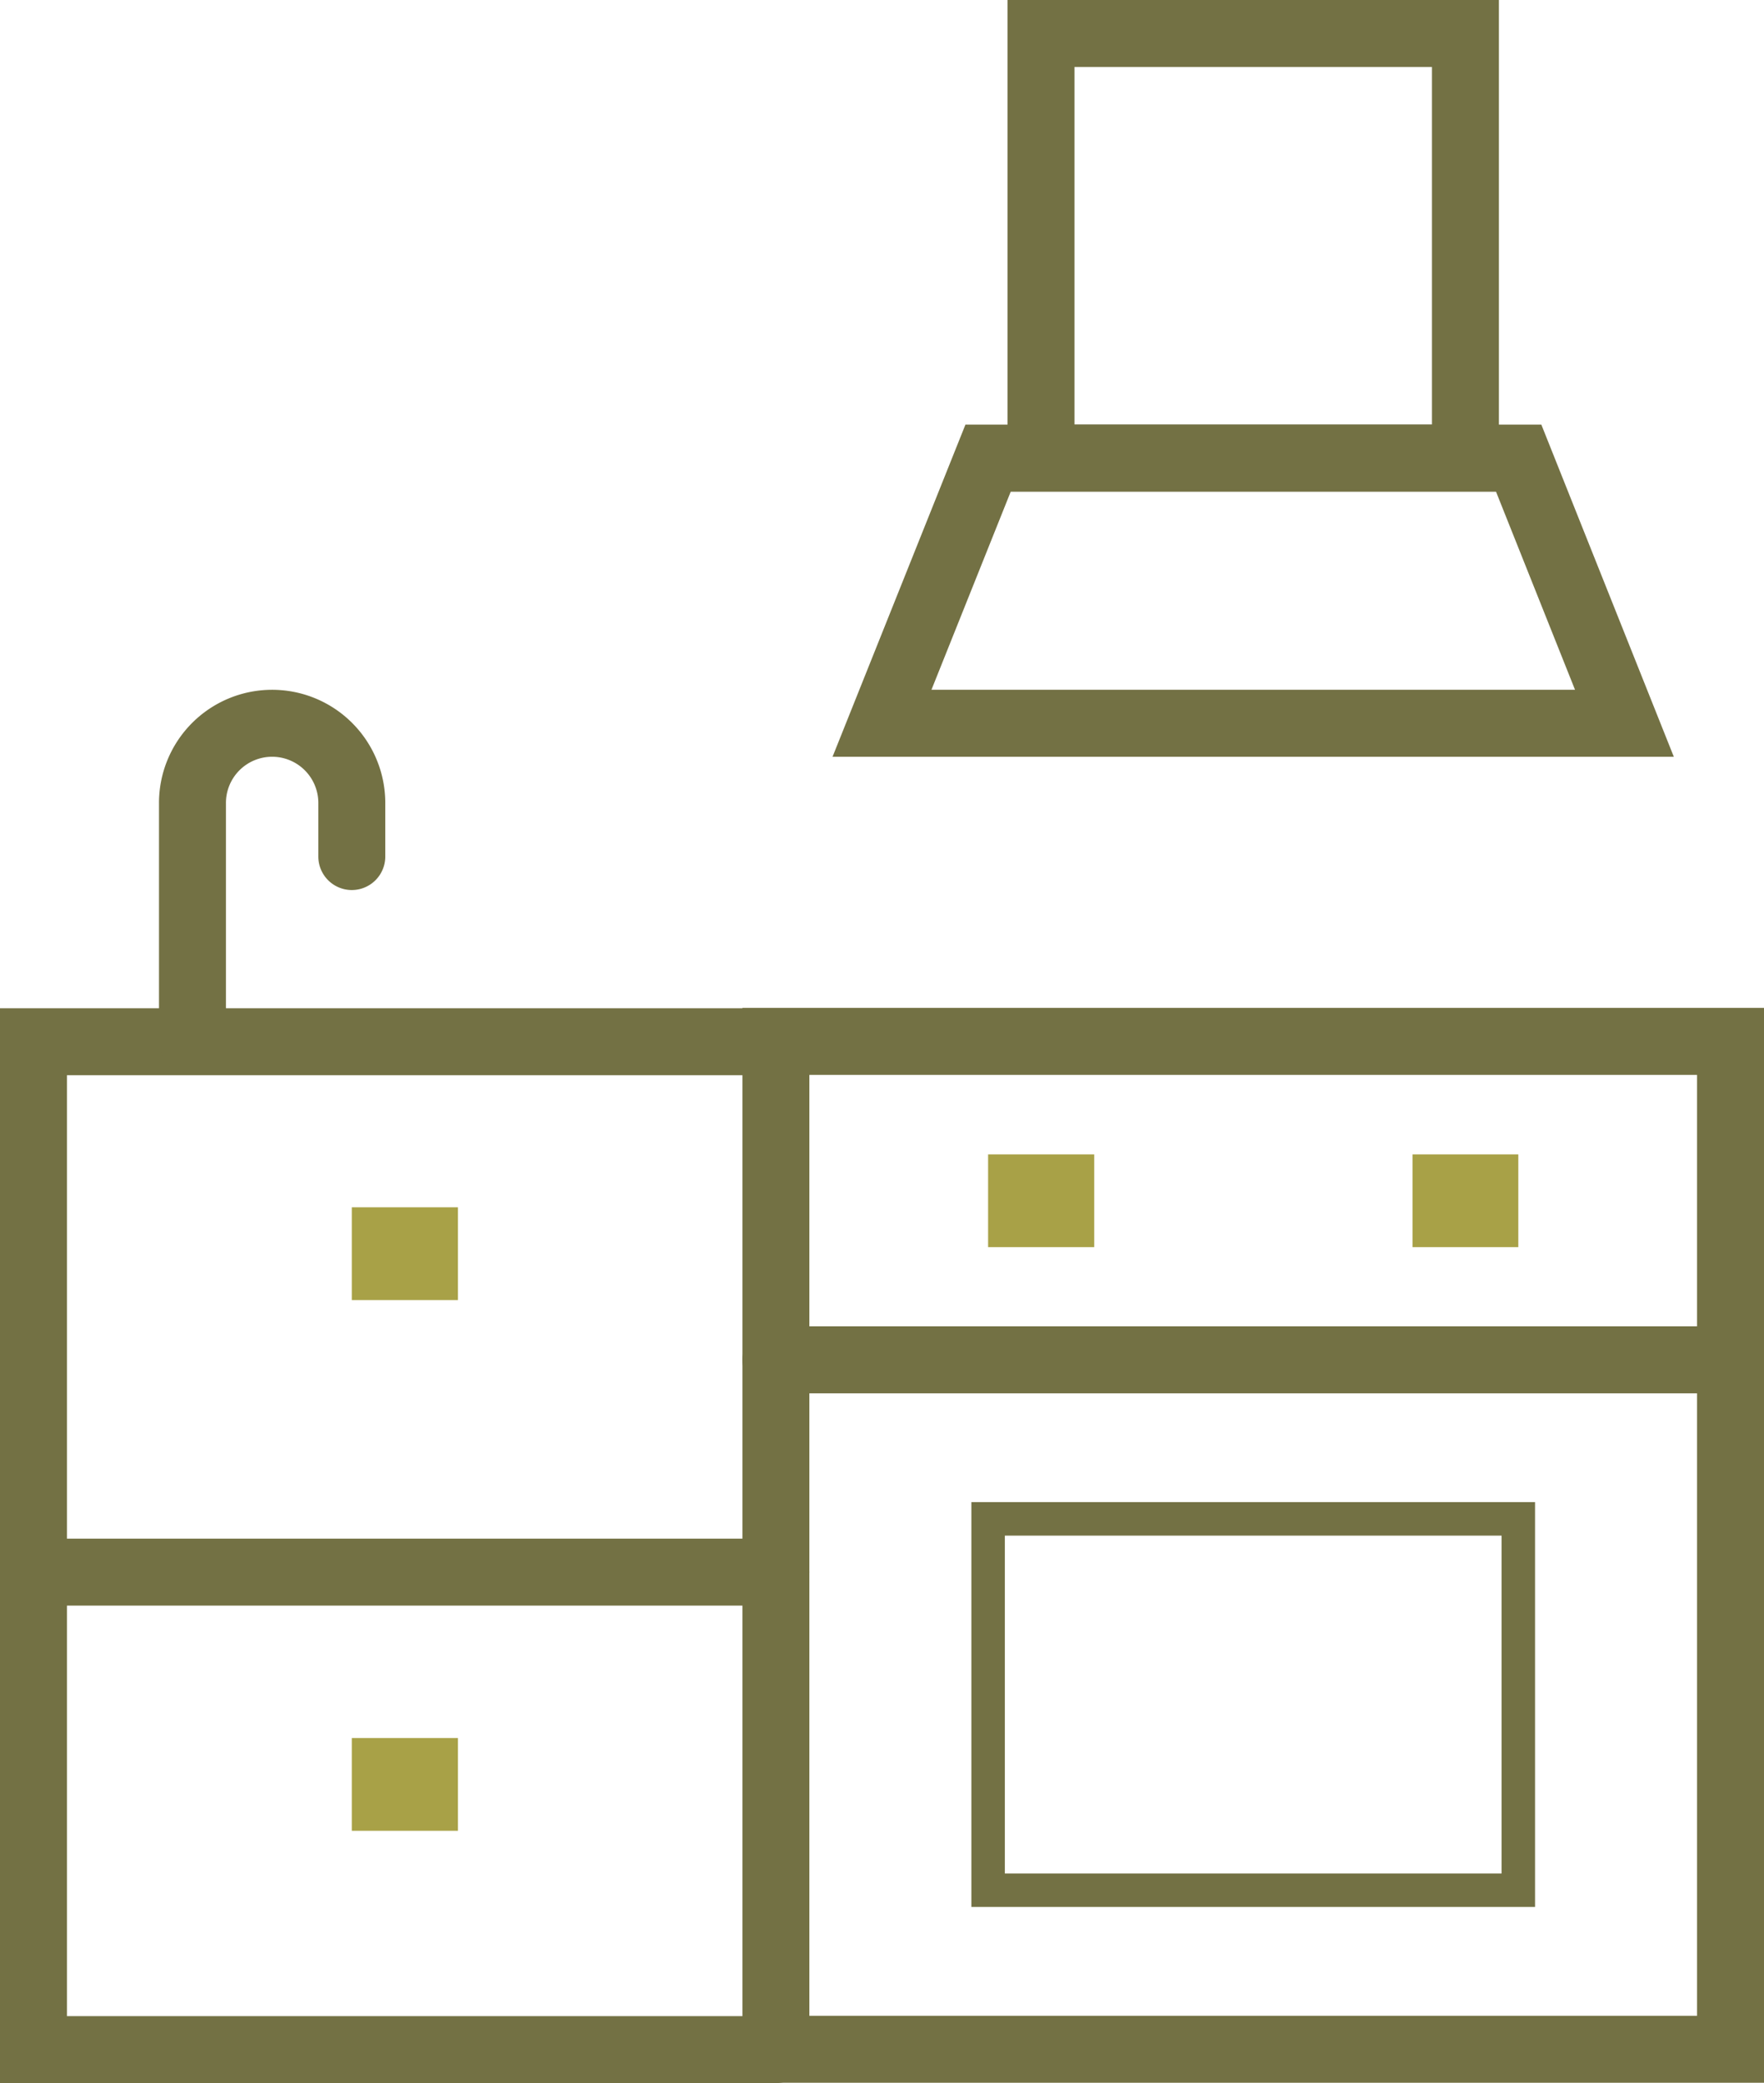
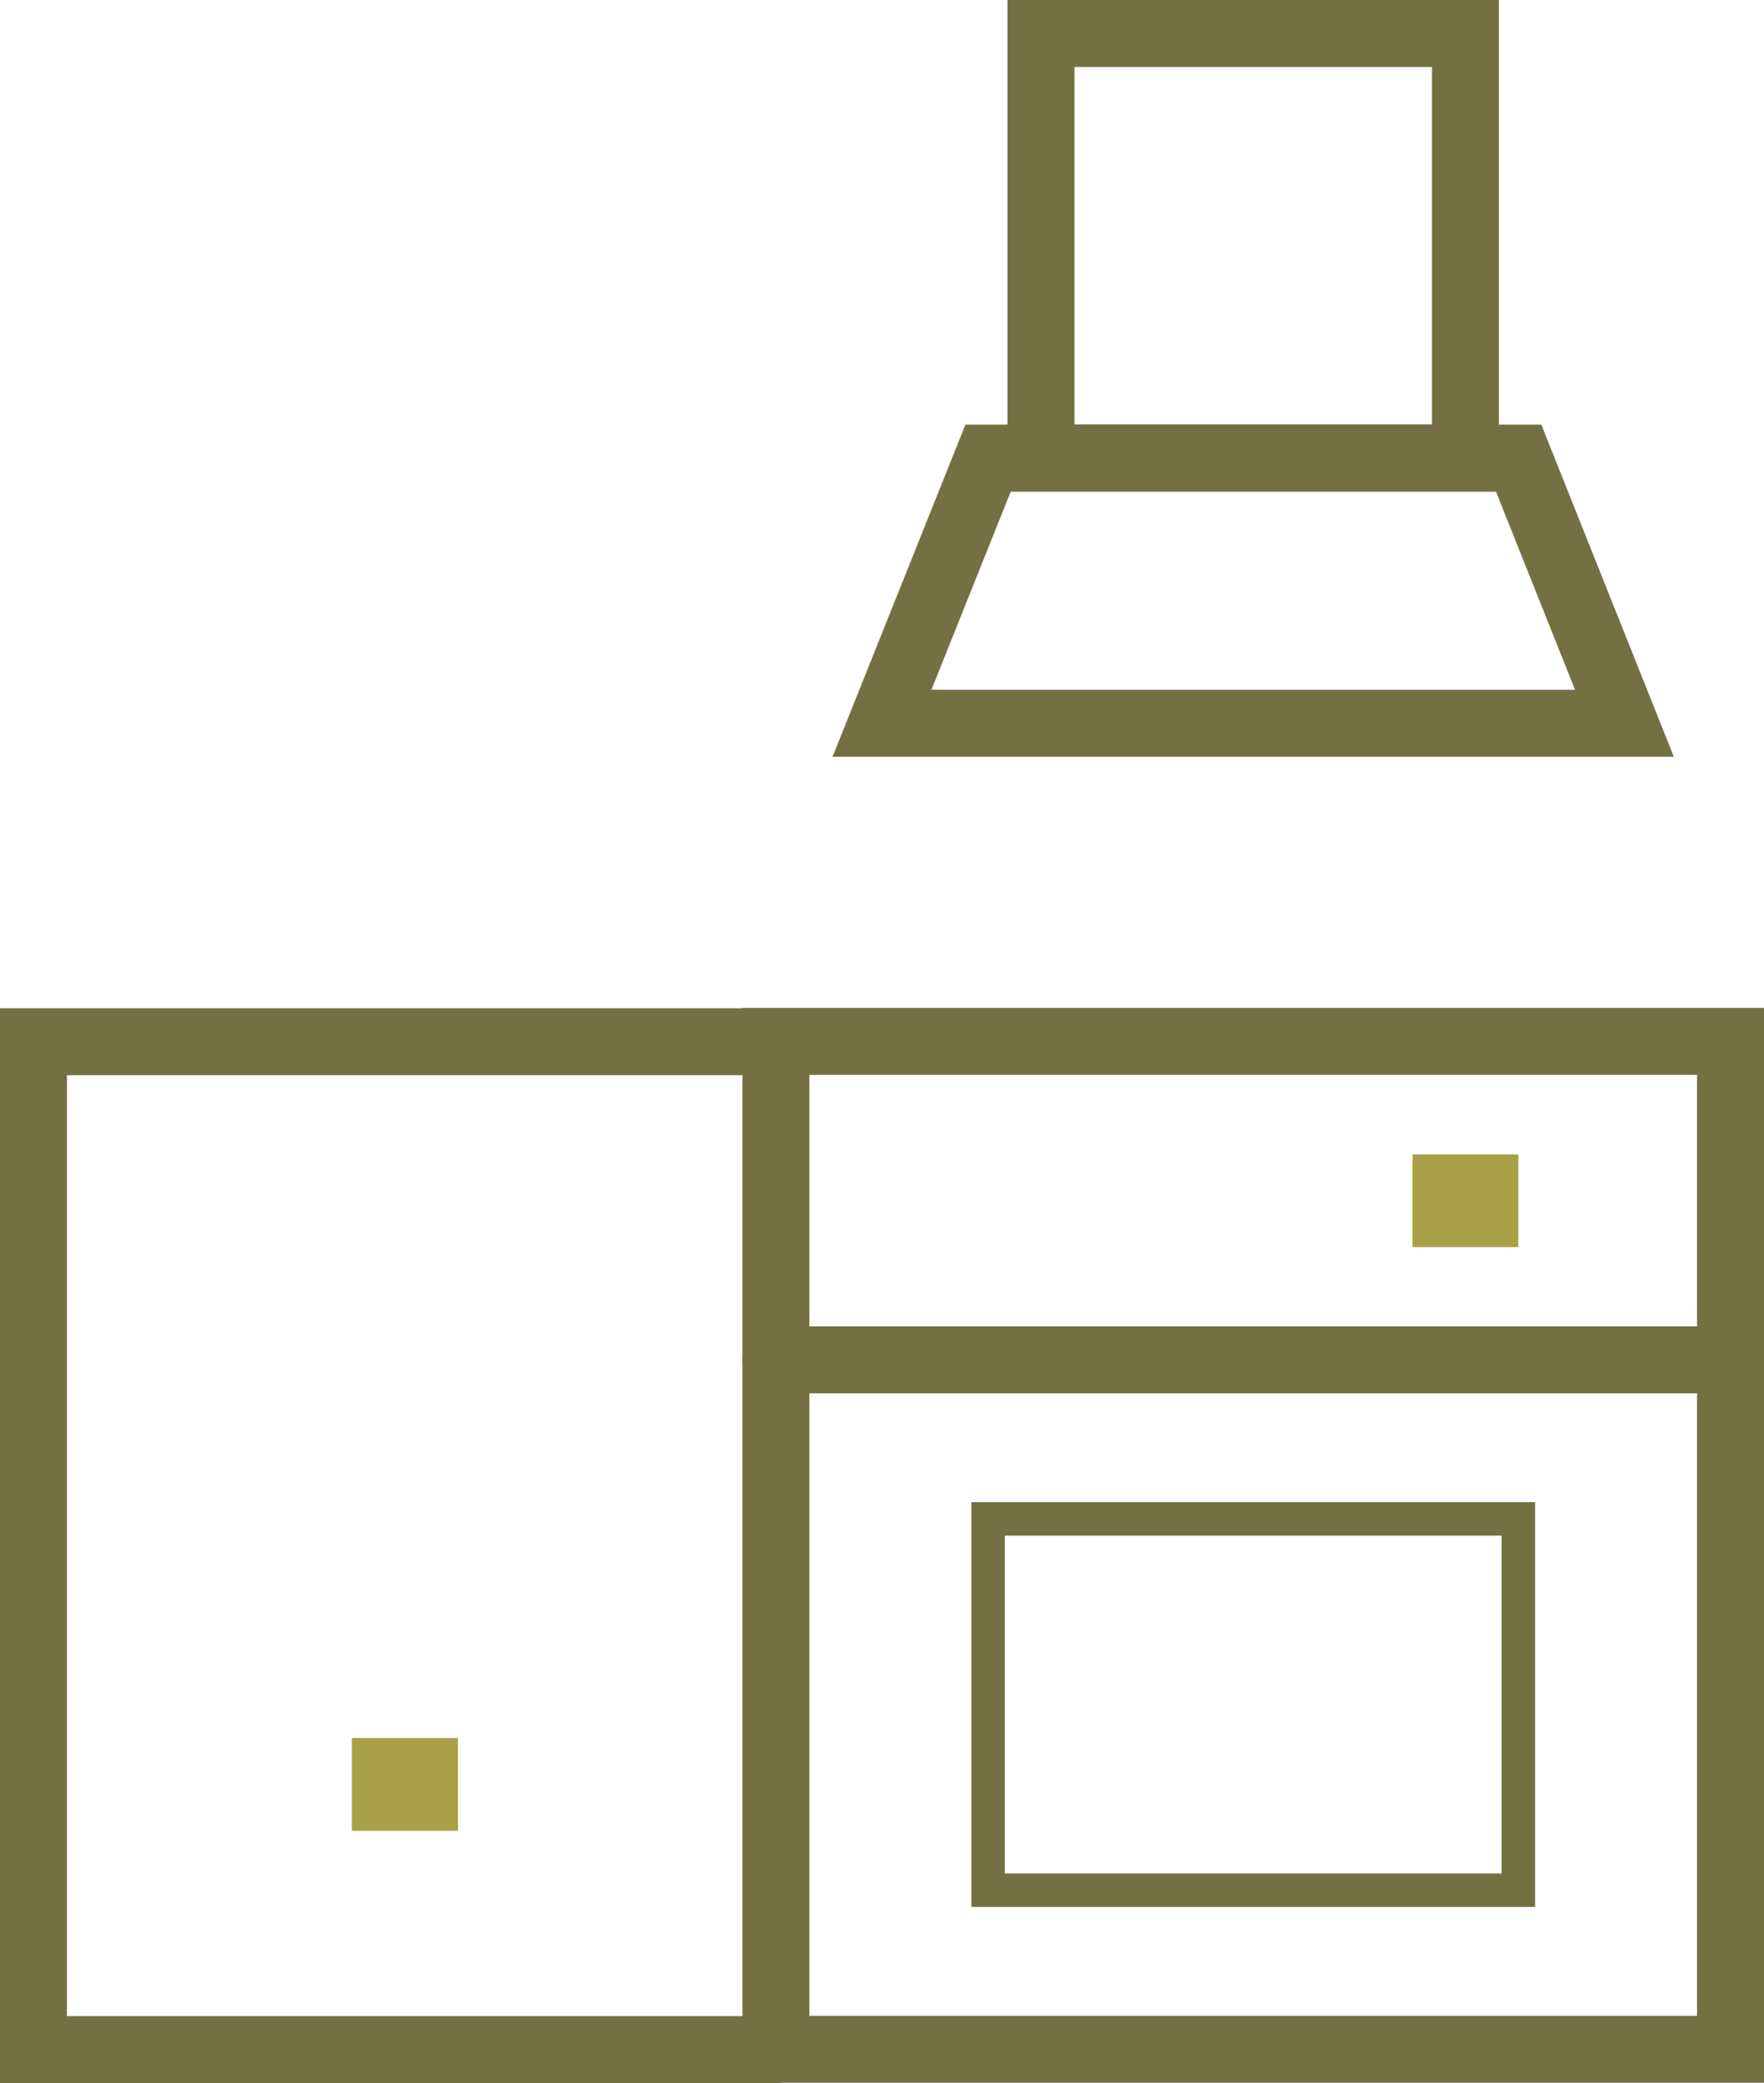
<svg xmlns="http://www.w3.org/2000/svg" viewBox="0 0 52.7 62.21">
  <defs>
    <style>.cls-1,.cls-2,.cls-3{fill:none;stroke-miterlimit:10;}.cls-1,.cls-2{stroke:#737144;stroke-linecap:round;}.cls-1{stroke-width:2px;}.cls-3{stroke:#a8a147;stroke-width:2.77px;}</style>
  </defs>
  <g id="Calque_2" data-name="Calque 2">
    <g id="Layer_2" data-name="Layer 2">
      <polyline class="cls-1" points="23.18 61.21 1 61.21 1 31.11 23.18 31.11" />
      <rect class="cls-1" x="23.18" y="31.1" width="28.52" height="30.1" />
      <line class="cls-1" x1="23.18" y1="40.61" x2="51.7" y2="40.61" />
-       <line class="cls-1" x1="1" y1="46.95" x2="23.18" y2="46.95" />
      <rect class="cls-2" x="29.52" y="45.36" width="15.84" height="11.09" />
      <rect class="cls-1" x="31.1" y="1" width="12.68" height="12.68" />
      <polygon class="cls-1" points="45.37 13.68 29.52 13.68 26.35 21.6 48.53 21.6 45.37 13.68" />
-       <line class="cls-3" x1="29.52" y1="35.86" x2="32.69" y2="35.86" />
      <line class="cls-3" x1="42.2" y1="35.86" x2="45.36" y2="35.86" />
-       <path class="cls-1" d="M10.51,25.58V24A2.38,2.38,0,0,0,8.13,21.6h0A2.38,2.38,0,0,0,5.75,24V31.1" />
-       <line class="cls-3" x1="13.68" y1="37.44" x2="10.51" y2="37.44" />
      <line class="cls-3" x1="13.68" y1="53.29" x2="10.51" y2="53.29" />
    </g>
  </g>
</svg>